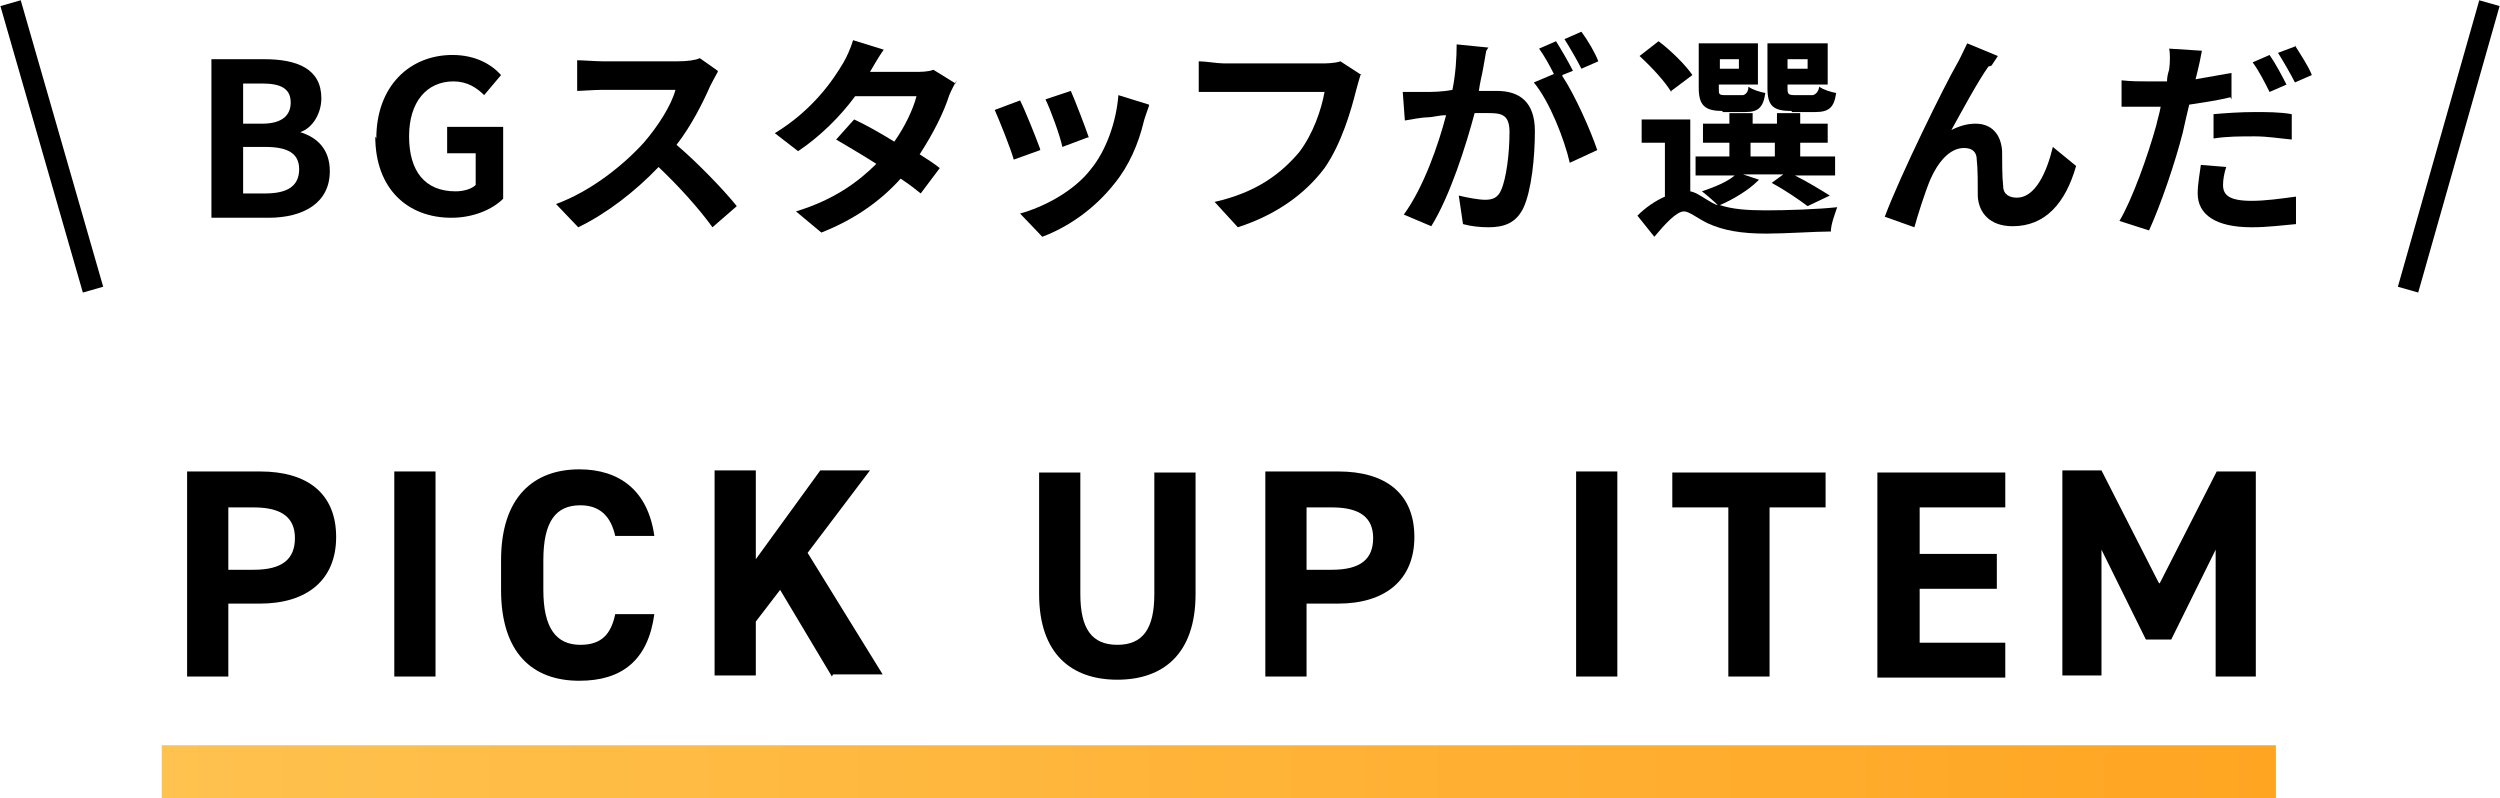
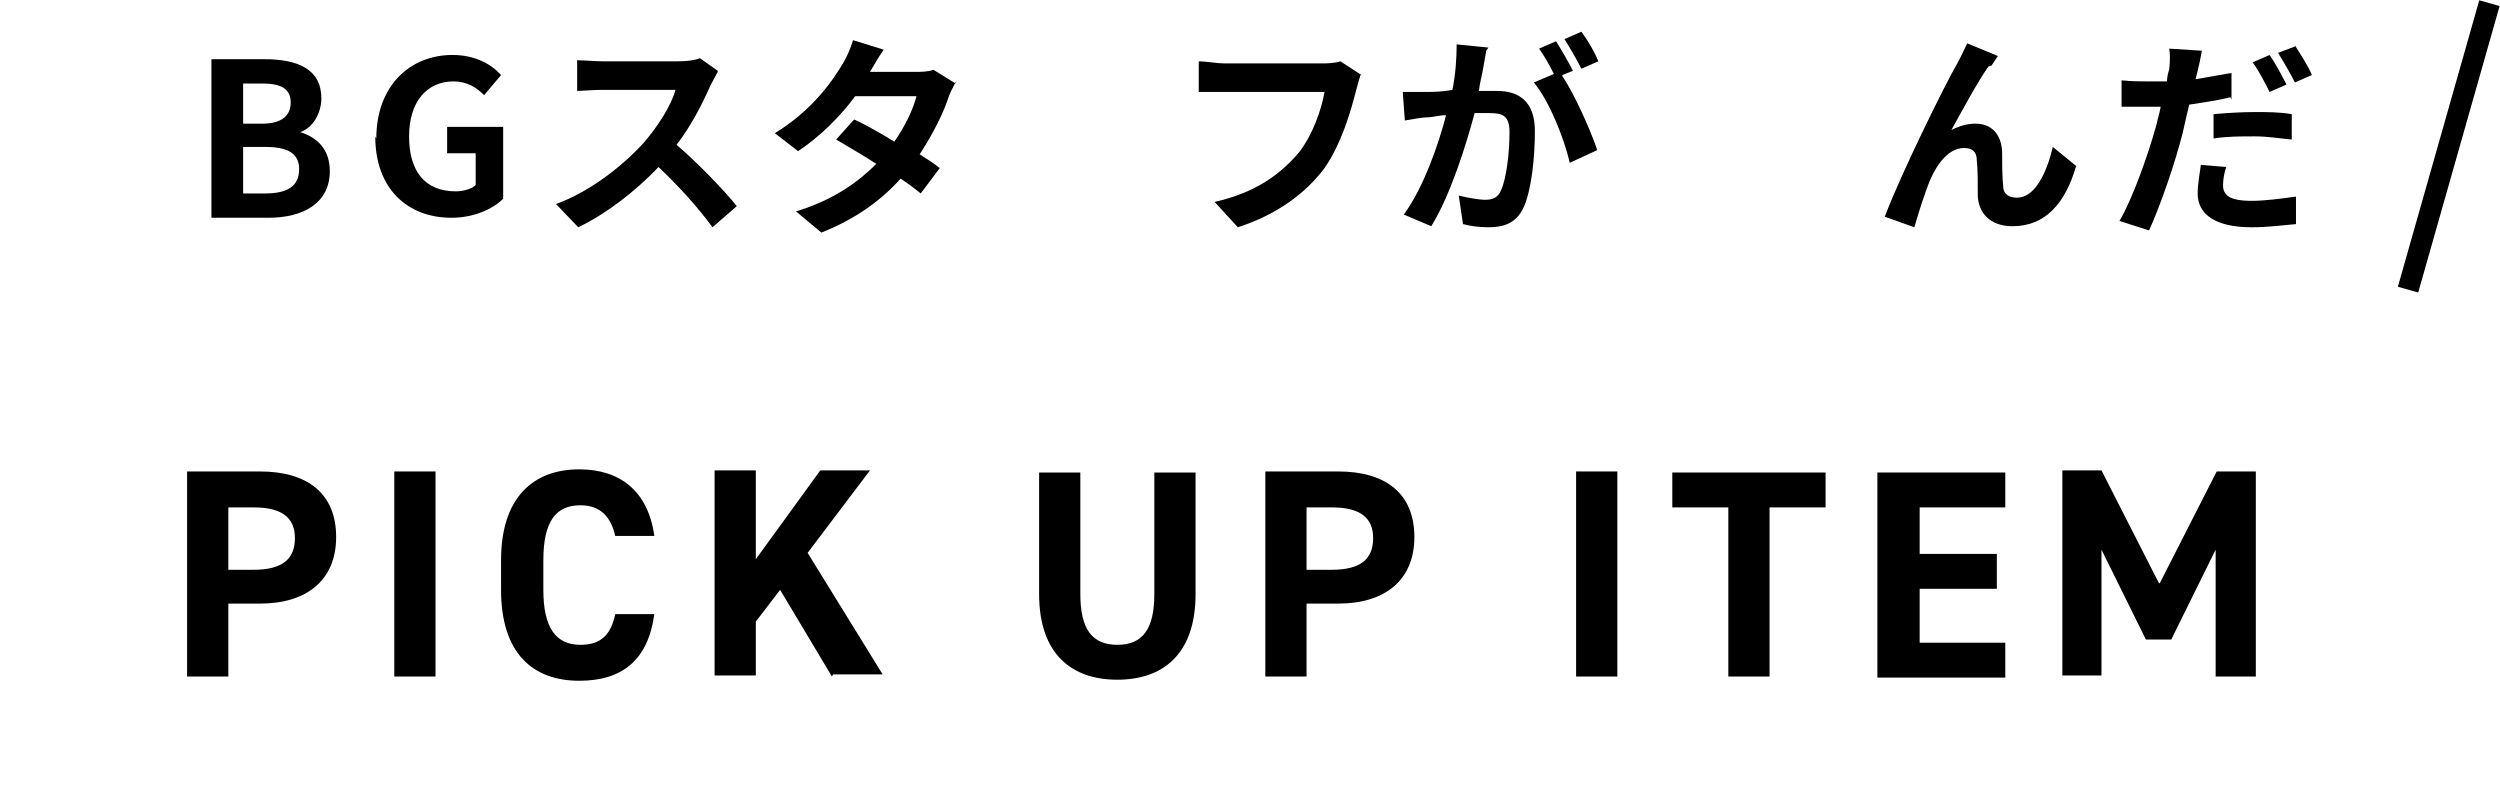
<svg xmlns="http://www.w3.org/2000/svg" id="_レイヤー_2" data-name="レイヤー 2" viewBox="0 0 23.65 7.55">
  <defs>
    <style>
      .cls-1 {
        fill: none;
        stroke: #000;
        stroke-miterlimit: 10;
        stroke-width: .2px;
      }

      .cls-2 {
        fill: url(#_新規グラデーションスウォッチ_8);
      }
    </style>
    <linearGradient id="_新規グラデーションスウォッチ_8" data-name="新規グラデーションスウォッチ 8" x1="1.53" y1="7.3" x2="21.53" y2="7.3" gradientUnits="userSpaceOnUse">
      <stop offset="0" stop-color="#ffc24e" />
      <stop offset="1" stop-color="#ffa522" />
    </linearGradient>
  </defs>
  <g id="A">
    <g>
      <g>
        <path d="m2,.56h.5c.31,0,.54.09.54.37,0,.14-.08.28-.2.32h0c.16.05.28.16.28.37,0,.3-.25.44-.58.44h-.54V.56Zm.48.61c.19,0,.27-.08.27-.2,0-.13-.09-.18-.27-.18h-.18v.38h.17Zm.03.66c.21,0,.32-.07.32-.23,0-.15-.11-.21-.32-.21h-.21v.44h.21Z" />
        <path d="m3.56,1.31c0-.5.32-.79.72-.79.22,0,.37.09.46.19l-.16.19c-.07-.07-.16-.13-.29-.13-.25,0-.42.19-.42.52s.15.52.44.52c.07,0,.15-.02.19-.06v-.3h-.27v-.25h.53v.68c-.1.1-.28.18-.49.18-.41,0-.72-.27-.72-.77Z" />
        <path d="m6.79.68s-.05.09-.07.13c-.07.16-.18.38-.32.56.2.17.45.43.57.58l-.23.2c-.13-.18-.32-.39-.51-.57-.22.23-.49.44-.76.57l-.21-.22c.33-.12.64-.37.83-.58.13-.15.26-.35.3-.5h-.69c-.08,0-.2.01-.24.01v-.29c.05,0,.18.01.24.01h.71c.09,0,.17-.01.21-.03l.17.12Z" />
        <path d="m9.05.76s-.05.09-.07.14c-.05.16-.15.36-.28.56.08.05.14.09.19.13l-.18.24s-.11-.09-.19-.14c-.18.2-.42.38-.75.51l-.24-.2c.36-.11.59-.28.76-.45-.14-.09-.28-.17-.38-.23l.17-.19c.11.05.25.13.38.21.1-.14.18-.31.21-.43h-.58c-.14.19-.33.38-.54.52l-.22-.17c.36-.22.55-.5.65-.67.03-.05.07-.14.09-.21l.29.09c-.05.07-.1.16-.13.21h0s.42,0,.42,0c.06,0,.13,0,.18-.02l.21.13Z" />
-         <path d="m9.84,1.42l-.25.09c-.03-.11-.14-.38-.18-.47l.24-.09c.05.1.15.35.19.46Zm1.03-.42c-.02.06-.04.11-.05.15-.05.21-.14.42-.28.59-.19.24-.44.41-.68.5l-.21-.22c.22-.06.51-.21.67-.42.14-.17.24-.44.26-.7l.29.09Zm-.58.3l-.24.09c-.02-.1-.11-.35-.16-.45l.24-.08c.04.09.14.35.17.44Z" />
        <path d="m12.87.71s-.03.1-.04.14c-.05.2-.14.51-.3.74-.18.24-.45.44-.82.56l-.22-.24c.4-.09.63-.27.8-.47.13-.17.21-.4.24-.57h-.95c-.09,0-.19,0-.24,0v-.29c.06,0,.18.02.24.02h.94s.11,0,.16-.02l.2.13Z" />
        <path d="m14.06.48c-.01.05-.02.12-.03.17-.01.06-.03.13-.04.21.07,0,.13,0,.17,0,.21,0,.36.1.36.38,0,.24-.03.56-.11.73-.07.14-.18.18-.33.18-.08,0-.17-.01-.24-.03l-.04-.27c.08.02.19.04.25.04.07,0,.12-.02.15-.09.05-.11.08-.35.08-.55,0-.16-.07-.18-.19-.18-.03,0-.08,0-.14,0-.08.3-.23.78-.41,1.07l-.26-.11c.19-.26.33-.67.4-.94-.07,0-.13.02-.17.02-.06,0-.16.02-.22.03l-.02-.27c.07,0,.14,0,.21,0,.06,0,.16,0,.26-.02.03-.15.04-.3.04-.43l.3.03Zm.72.24c.12.18.27.52.33.7l-.26.12c-.05-.22-.19-.58-.34-.76l.19-.08c-.04-.08-.09-.17-.14-.24l.16-.07c.05.08.12.2.16.28l-.1.04Zm.18-.07c-.04-.08-.11-.2-.16-.28l.16-.07c.06.08.13.2.16.28l-.16.07Z" />
-         <path d="m16.63,1.71c-.09.09-.24.18-.36.23.12.04.26.05.44.05.19,0,.49-.01.67-.03-.02.06-.06.16-.06.23-.14,0-.43.02-.61.02-.24,0-.41-.03-.56-.1-.1-.05-.17-.11-.22-.11-.07,0-.18.12-.28.24l-.16-.2c.08-.08.17-.14.26-.18v-.51h-.22v-.22h.46v.68c.06.01.12.06.21.11.02.01.04.02.05.02-.04-.04-.11-.1-.15-.13.12-.04.24-.09.31-.15h-.37v-.18h.32v-.13h-.25v-.18h.25v-.1h.22v.1h.23v-.1h.22v.1h.26v.18h-.26v.13h.33v.18h-.38c.12.06.25.14.33.19l-.21.1c-.08-.06-.21-.15-.34-.22l.11-.08h-.38l.15.05Zm-.82-.84c-.06-.1-.19-.24-.3-.34l.18-.14c.12.09.26.23.32.32l-.2.15Zm.49.18c-.17,0-.23-.05-.23-.22v-.42h.56v.39h-.37v.04c0,.05,0,.06.06.06h.17s.05-.01.05-.08c.04.03.11.05.16.06-.02.14-.07.18-.19.18h-.22Zm-.03-.49v.09h.18v-.09h-.18Zm.29.92h.23v-.13h-.23v.13Zm.39-.43c-.18,0-.23-.05-.23-.22v-.42h.57v.39h-.38v.04c0,.05.01.06.07.06h.17s.05-.01.06-.08c.04.03.11.05.16.06-.02.14-.07.18-.2.18h-.22Zm-.04-.49v.09h.19v-.09h-.19Z" />
        <path d="m18.81.63c-.1.14-.25.42-.35.6.08-.04.15-.06.23-.06.15,0,.24.1.25.26,0,.09,0,.25.01.33,0,.08.06.11.13.11.17,0,.28-.23.34-.48l.22.18c-.1.35-.29.57-.6.57-.22,0-.32-.13-.33-.28,0-.11,0-.27-.01-.35,0-.07-.04-.11-.12-.11-.14,0-.25.14-.32.3-.05.12-.12.34-.15.45l-.28-.1c.15-.4.57-1.25.68-1.44.03-.05.06-.12.1-.2l.29.12s-.04.06-.06.09Z" />
        <path d="m21.1.92c-.12.03-.26.05-.39.07-.02.08-.04.17-.06.26-.07.28-.21.69-.32.93l-.28-.09c.12-.2.27-.62.35-.91.01-.05.03-.11.04-.17-.05,0-.09,0-.13,0-.1,0-.17,0-.24,0v-.25c.1.01.16.01.25.01.06,0,.12,0,.18,0,0-.04.01-.08.02-.11.01-.07.01-.16,0-.2l.31.02c-.01.06-.03.15-.04.19l-.02.08c.11-.02.23-.04.34-.06v.25Zm-.04.66c-.02.06-.03.12-.03.17,0,.09.05.15.27.15.13,0,.27-.02.42-.04v.26c-.12.01-.26.03-.42.03-.34,0-.51-.12-.51-.32,0-.09.02-.19.03-.27l.24.02Zm-.12-.5c.11-.01.26-.02.39-.02.11,0,.24,0,.35.02v.24c-.11-.01-.23-.03-.35-.03-.14,0-.26,0-.39.02v-.24Zm.53-.21c-.04-.08-.1-.2-.16-.28l.16-.07c.05.07.12.2.16.28l-.16.07Zm.24-.44c.05.08.13.2.16.28l-.16.07c-.04-.08-.11-.2-.16-.28l.16-.06Z" />
      </g>
-       <line class="cls-1" x1=".1" y1=".03" x2=".88" y2="2.74" />
      <line class="cls-1" x1="23.55" y1=".03" x2="22.78" y2="2.74" />
    </g>
    <g>
      <path d="m2.16,5.72v.68h-.39v-1.94h.69c.45,0,.72.21.72.62s-.28.63-.72.63h-.3Zm.24-.33c.27,0,.39-.1.39-.3,0-.19-.12-.29-.39-.29h-.24v.59h.24Z" />
      <path d="m4.12,6.4h-.39v-1.94h.39v1.94Z" />
      <path d="m5.82,5.07c-.04-.18-.14-.29-.33-.29-.23,0-.35.15-.35.52v.28c0,.36.12.52.35.52.2,0,.29-.1.33-.29h.37c-.06.44-.31.63-.71.63-.44,0-.74-.26-.74-.86v-.28c0-.6.31-.86.74-.86.38,0,.65.2.71.63h-.38Z" />
      <path d="m7.87,6.4l-.49-.82-.23.3v.51h-.39v-1.94h.39v.84l.61-.84h.47l-.59.78.71,1.15h-.47Z" />
      <path d="m11.31,4.47v1.15c0,.57-.31.81-.74.81s-.74-.24-.74-.81v-1.15h.39v1.15c0,.33.11.48.35.48s.35-.15.35-.48v-1.15h.39Z" />
      <path d="m12.36,5.72v.68h-.39v-1.94h.69c.45,0,.72.21.72.62s-.28.63-.72.63h-.3Zm.24-.33c.27,0,.39-.1.39-.3,0-.19-.12-.29-.39-.29h-.24v.59h.24Z" />
      <path d="m15.3,6.4h-.39v-1.94h.39v1.94Z" />
      <path d="m17.27,4.47v.33h-.53v1.6h-.39v-1.6h-.53v-.33h1.46Z" />
      <path d="m18.97,4.47v.33h-.81v.44h.73v.33h-.73v.51h.81v.33h-1.21v-1.94h1.21Z" />
      <path d="m20.43,5.52l.54-1.06h.37v1.94h-.38v-1.2l-.42.85h-.24l-.42-.85v1.19h-.37v-1.94h.37l.54,1.06Z" />
    </g>
-     <rect class="cls-2" x="1.53" y="7.05" width="20" height=".5" />
  </g>
</svg>